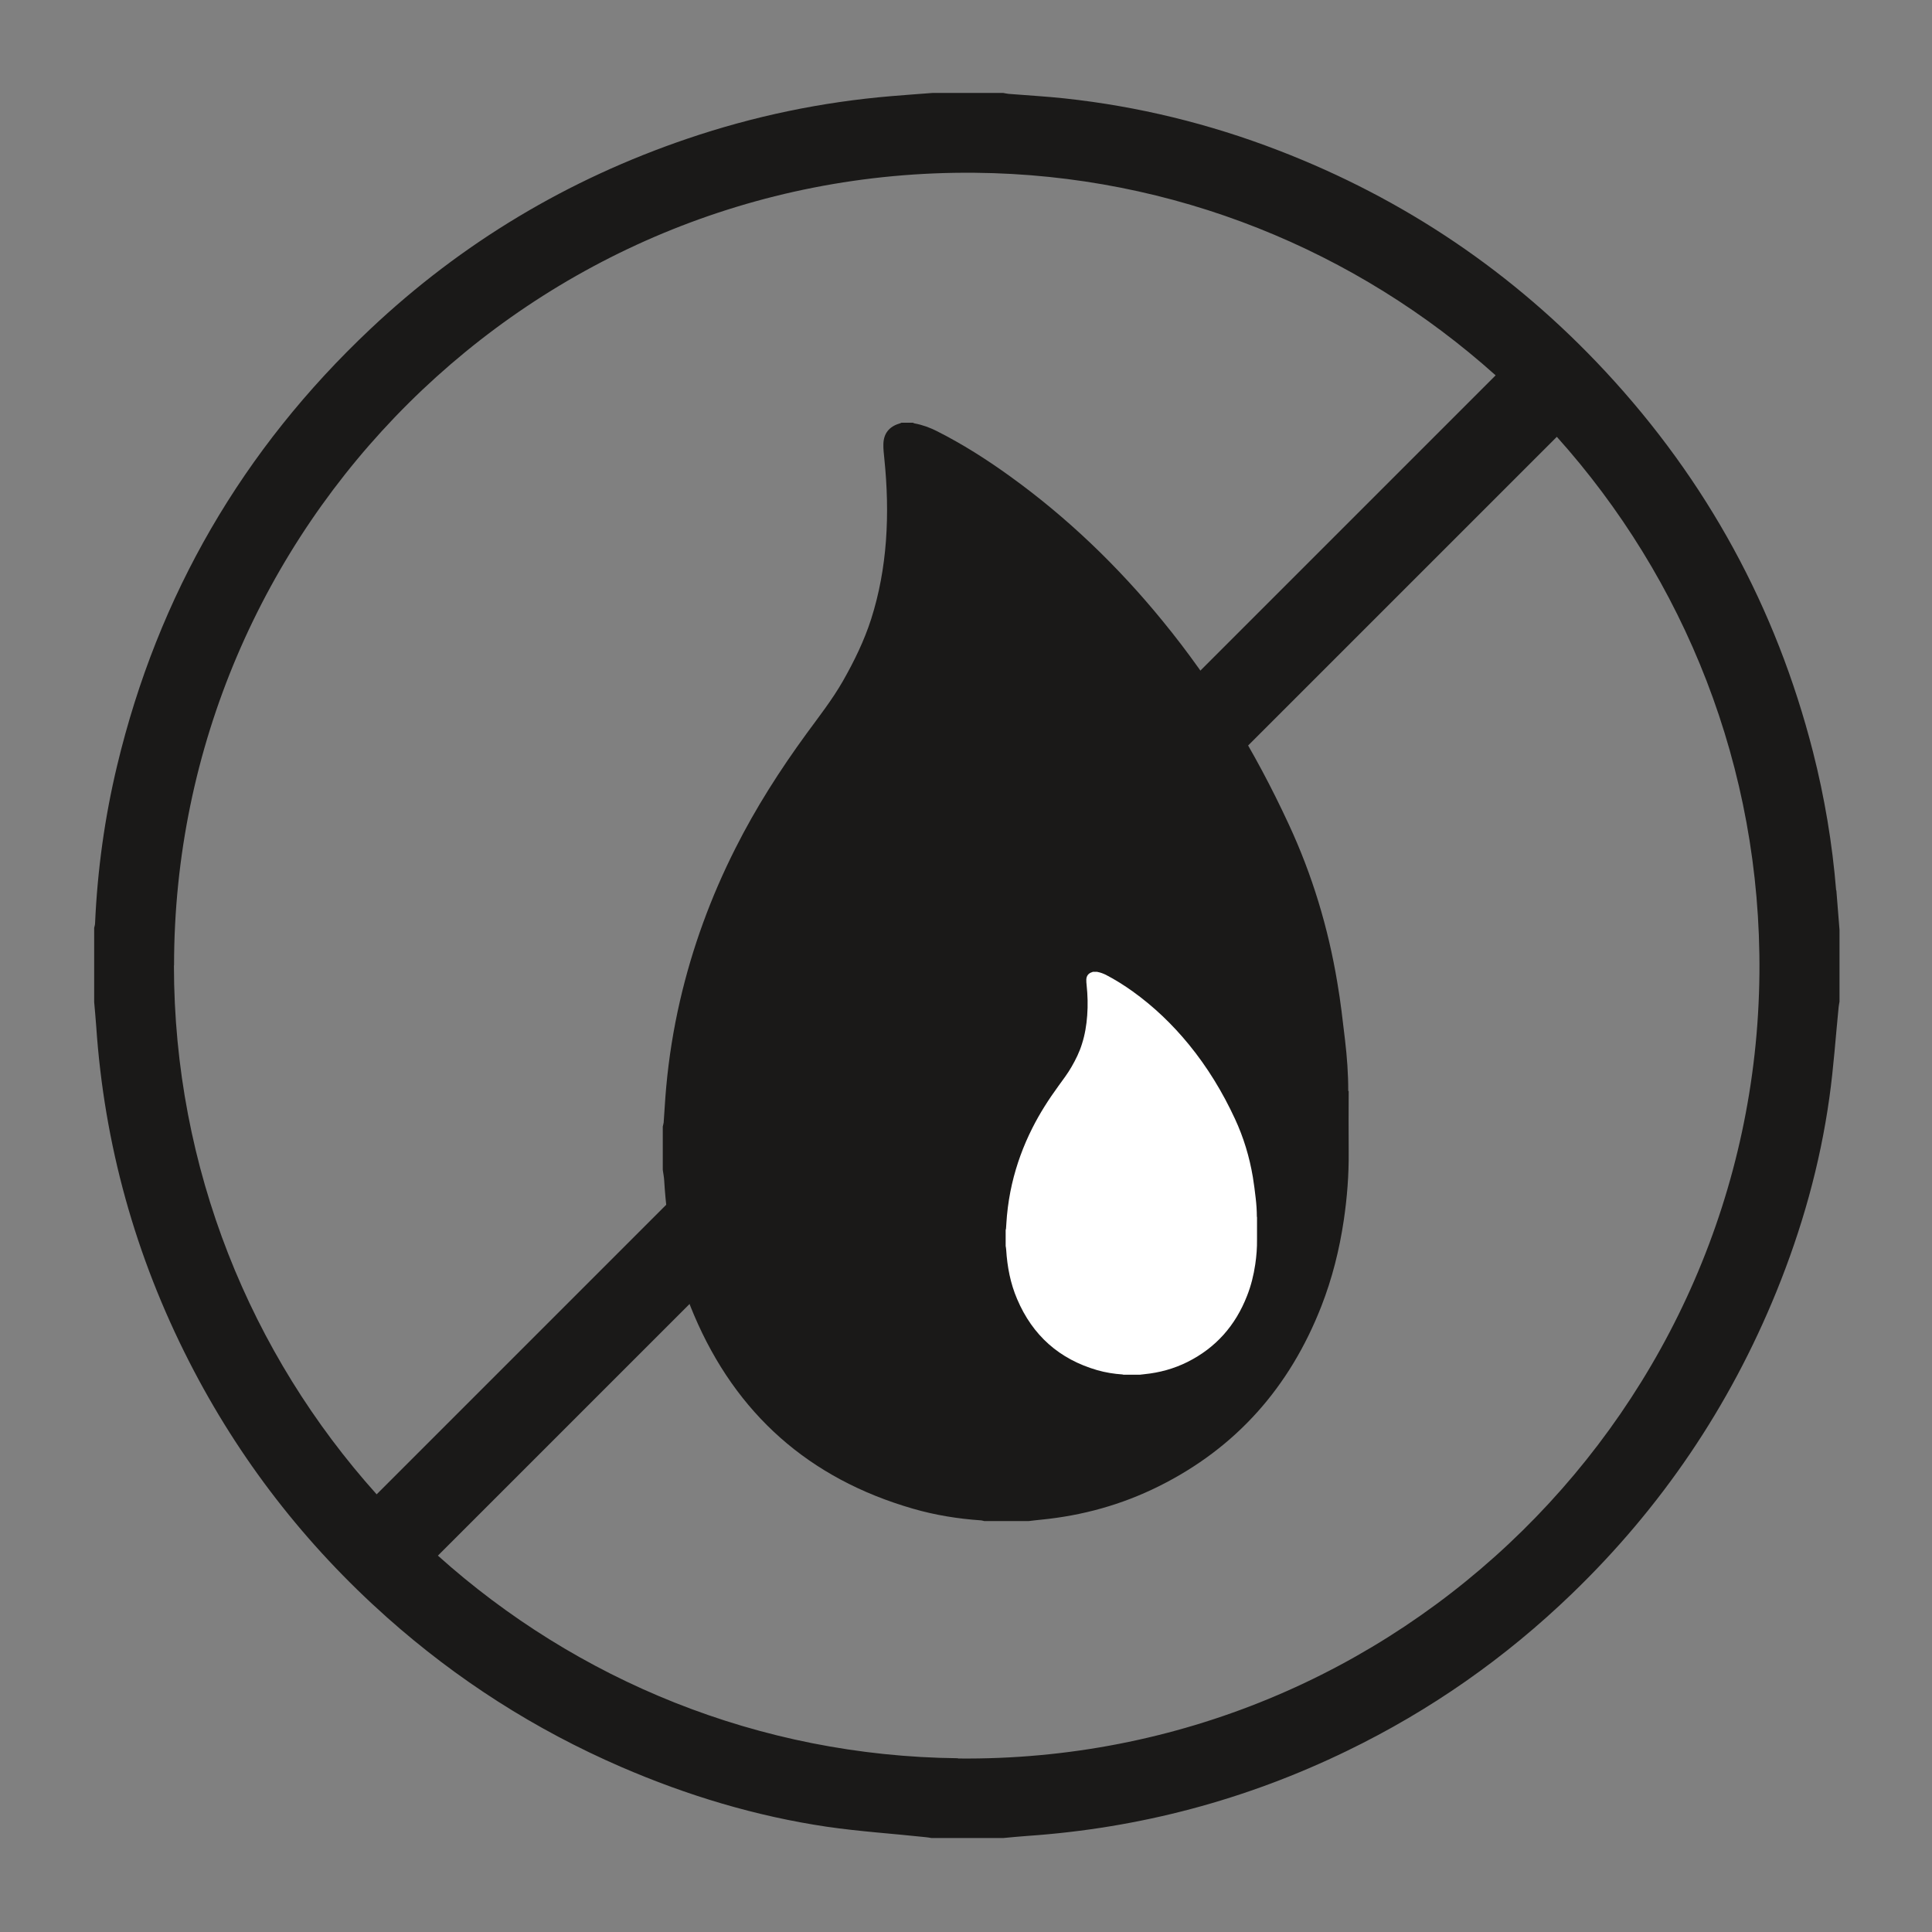
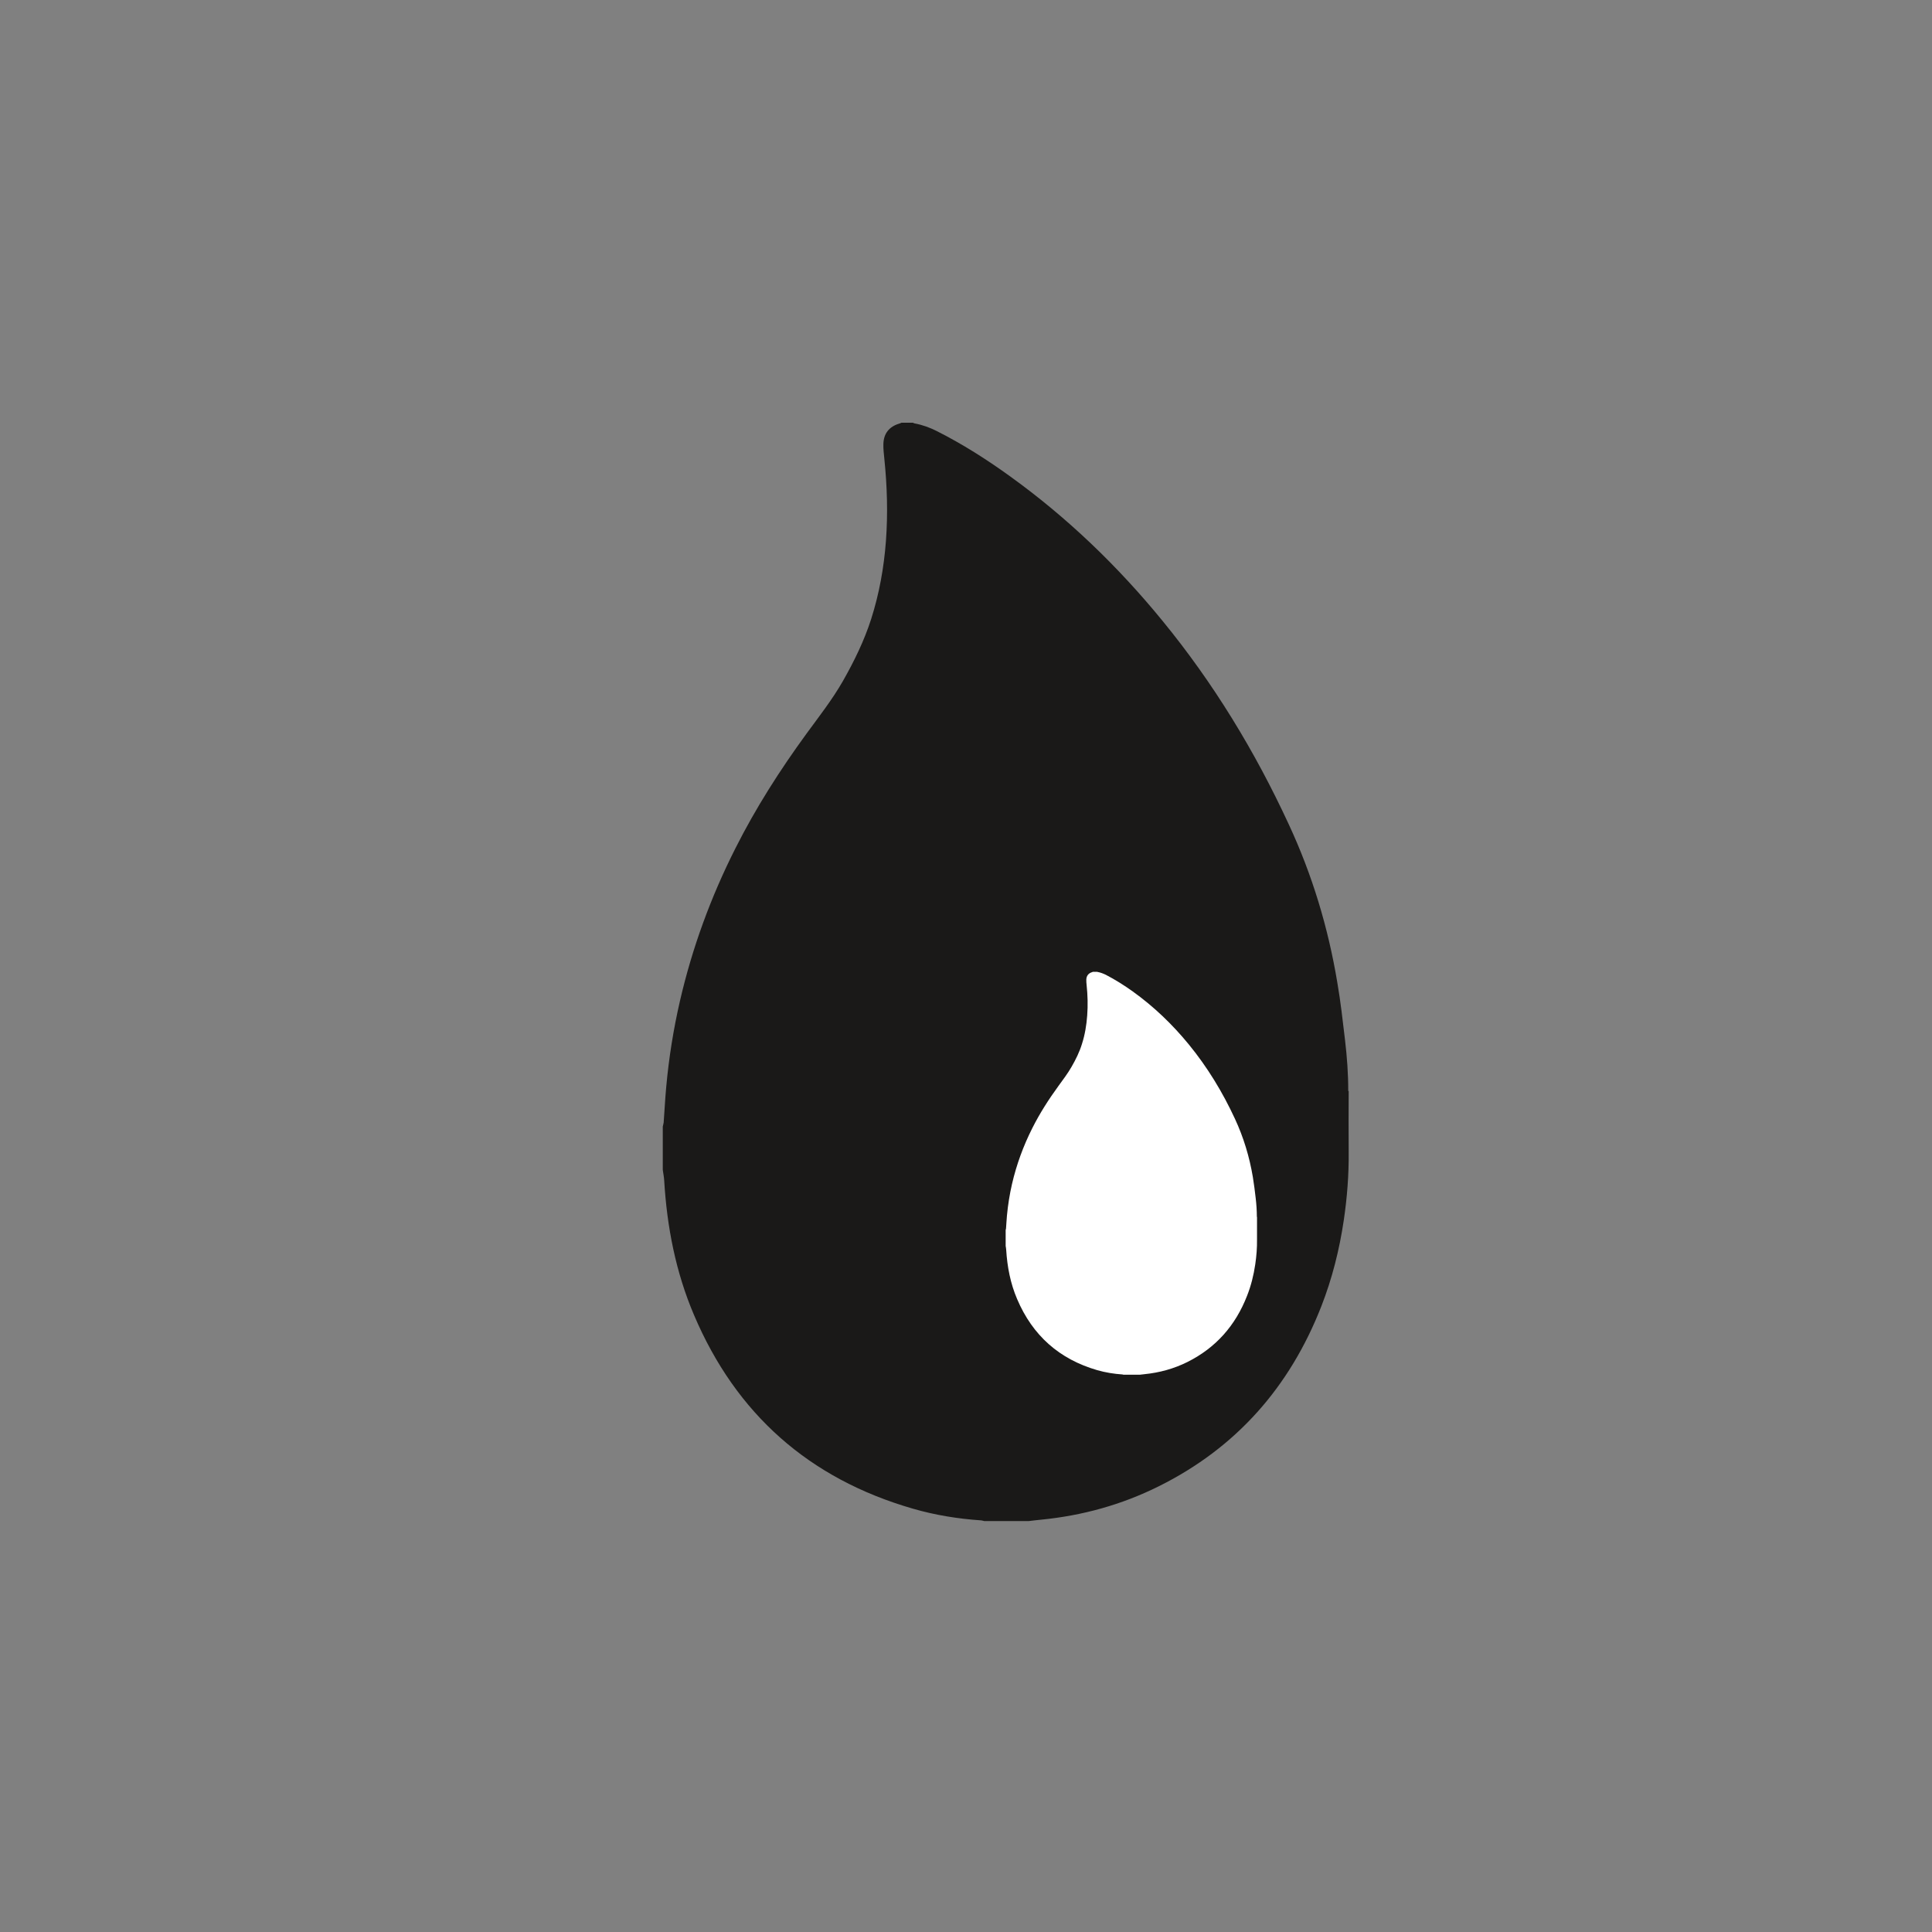
<svg xmlns="http://www.w3.org/2000/svg" viewBox="0 0 110 110">
  <rect x="0" y="0" width="110" height="110" fill="#808080" stroke="none" />
  <g fill="none" fill-rule="evenodd">
    <path d="M76.763 62.108c.003-.966-.07-1.93-.182-2.887-.13-1.09-.25-2.19-.44-3.28-.52-3.13-1.43-6.14-2.77-9.02-1.92-4.15-4.28-8.03-7.18-11.57-2.54-3.11-5.42-5.88-8.68-8.23-1.33-.96-2.71-1.84-4.18-2.58-.4-.2-.81-.35-1.25-.432-.032-.005-.07-.025-.103-.04h-.656c-.04.02-.082.04-.125.05-.564.17-.88.556-.9 1.144-.01.286.024.575.054.86.16 1.56.206 3.12.09 4.685-.114 1.51-.38 2.99-.84 4.435-.398 1.24-.966 2.402-1.613 3.54-.604 1.052-1.353 2.01-2.07 2.99-1.51 2.07-2.886 4.222-4.043 6.52-1.4 2.77-2.464 5.67-3.162 8.7-.37 1.61-.63 3.234-.78 4.88-.063.68-.096 1.363-.147 2.045-.01.075-.036.148-.05.22v2.47c.025.2.07.397.08.596.156 2.647.657 5.22 1.695 7.66 2.4 5.65 6.56 9.325 12.453 11.03 1.274.37 2.578.58 3.9.67.06.006.12.027.18.04h2.52c.24-.026.476-.06.71-.08 2.35-.23 4.59-.85 6.7-1.9 4.425-2.2 7.465-5.665 9.257-10.25.62-1.585 1.03-3.227 1.28-4.91.19-1.29.29-2.58.277-3.884-.01-1.153-.003-2.305 0-3.457" fill="#1A1918" />
    <path d="M71.56 69.278c0-.355-.025-.708-.066-1.06-.048-.4-.095-.804-.162-1.203-.193-1.148-.526-2.252-1.017-3.31-.705-1.522-1.57-2.945-2.633-4.244-.934-1.14-1.987-2.15-3.185-3.01-.488-.35-.996-.67-1.535-.95-.146-.07-.298-.13-.46-.16-.012 0-.026-.01-.038-.01h-.24l-.046.02c-.206.06-.32.21-.328.42-.004.11.007.21.018.32.06.57.076 1.146.033 1.72-.04.556-.13 1.1-.3 1.63-.14.455-.35.88-.59 1.296-.22.387-.49.737-.75 1.097-.553.76-1.06 1.55-1.482 2.39-.513 1.015-.903 2.08-1.16 3.19-.135.59-.23 1.184-.287 1.79-.023.25-.035.5-.054.75-.002.025-.012.05-.02.08v.906c.01.072.028.143.03.217.06.97.24 1.913.624 2.81.88 2.07 2.402 3.42 4.563 4.045.466.133.944.21 1.43.243l.065.016h.922c.087-.01.174-.022.26-.03.86-.085 1.683-.31 2.457-.696 1.62-.81 2.735-2.08 3.39-3.76.23-.58.38-1.185.47-1.8.07-.47.107-.948.1-1.426-.003-.423 0-.845 0-1.267" fill="#FFF" />
-     <path d="M54.54 100.107c-11.35-.12-21.723-4.46-29.608-11.536l63.708-63.7c7.247 8.08 11.642 18.79 11.534 30.56-.226 24.71-20.51 44.95-45.633 44.69M9.91 54.97c0-24.946 20.403-45.377 45.602-45.133 11.34.106 21.74 4.445 29.643 11.534l-63.71 63.71C14.28 77.1 9.91 66.55 9.903 54.97m94.64-4.27c-.218-2.67-.66-5.302-1.32-7.897-2.1-8.218-6.04-15.435-11.81-21.645-5.238-5.636-11.455-9.836-18.636-12.6-3.925-1.513-7.978-2.504-12.16-2.955-1.06-.114-2.124-.172-3.185-.258-.102-.008-.205-.035-.31-.053h-4.03c-.774.06-1.55.114-2.324.18-3.976.332-7.853 1.14-11.63 2.424-6.802 2.31-12.833 5.917-18.055 10.84C13.818 25.582 9 33.87 6.67 43.583c-.71 2.96-1.124 5.963-1.258 9.004-.004.08-.034.162-.05.243v4.223c.038.454.083.908.115 1.362.453 6.73 2.225 13.1 5.29 19.105 2.842 5.567 6.612 10.424 11.28 14.58 3.98 3.54 8.415 6.378 13.304 8.496 3.77 1.633 7.68 2.812 11.74 3.413 1.86.27 3.73.39 5.59.59.12.01.23.03.35.05h4.1c.46-.04.91-.09 1.37-.12 6.38-.44 12.44-2.05 18.19-4.84 4.748-2.3 9.016-5.29 12.81-8.95 5.09-4.91 8.97-10.64 11.637-17.19 1.45-3.564 2.49-7.248 3.02-11.06.24-1.708.354-3.43.526-5.148.01-.106.033-.207.05-.31v-4.09l-.18-2.258" fill="#1A1918" />
  </g>
</svg>